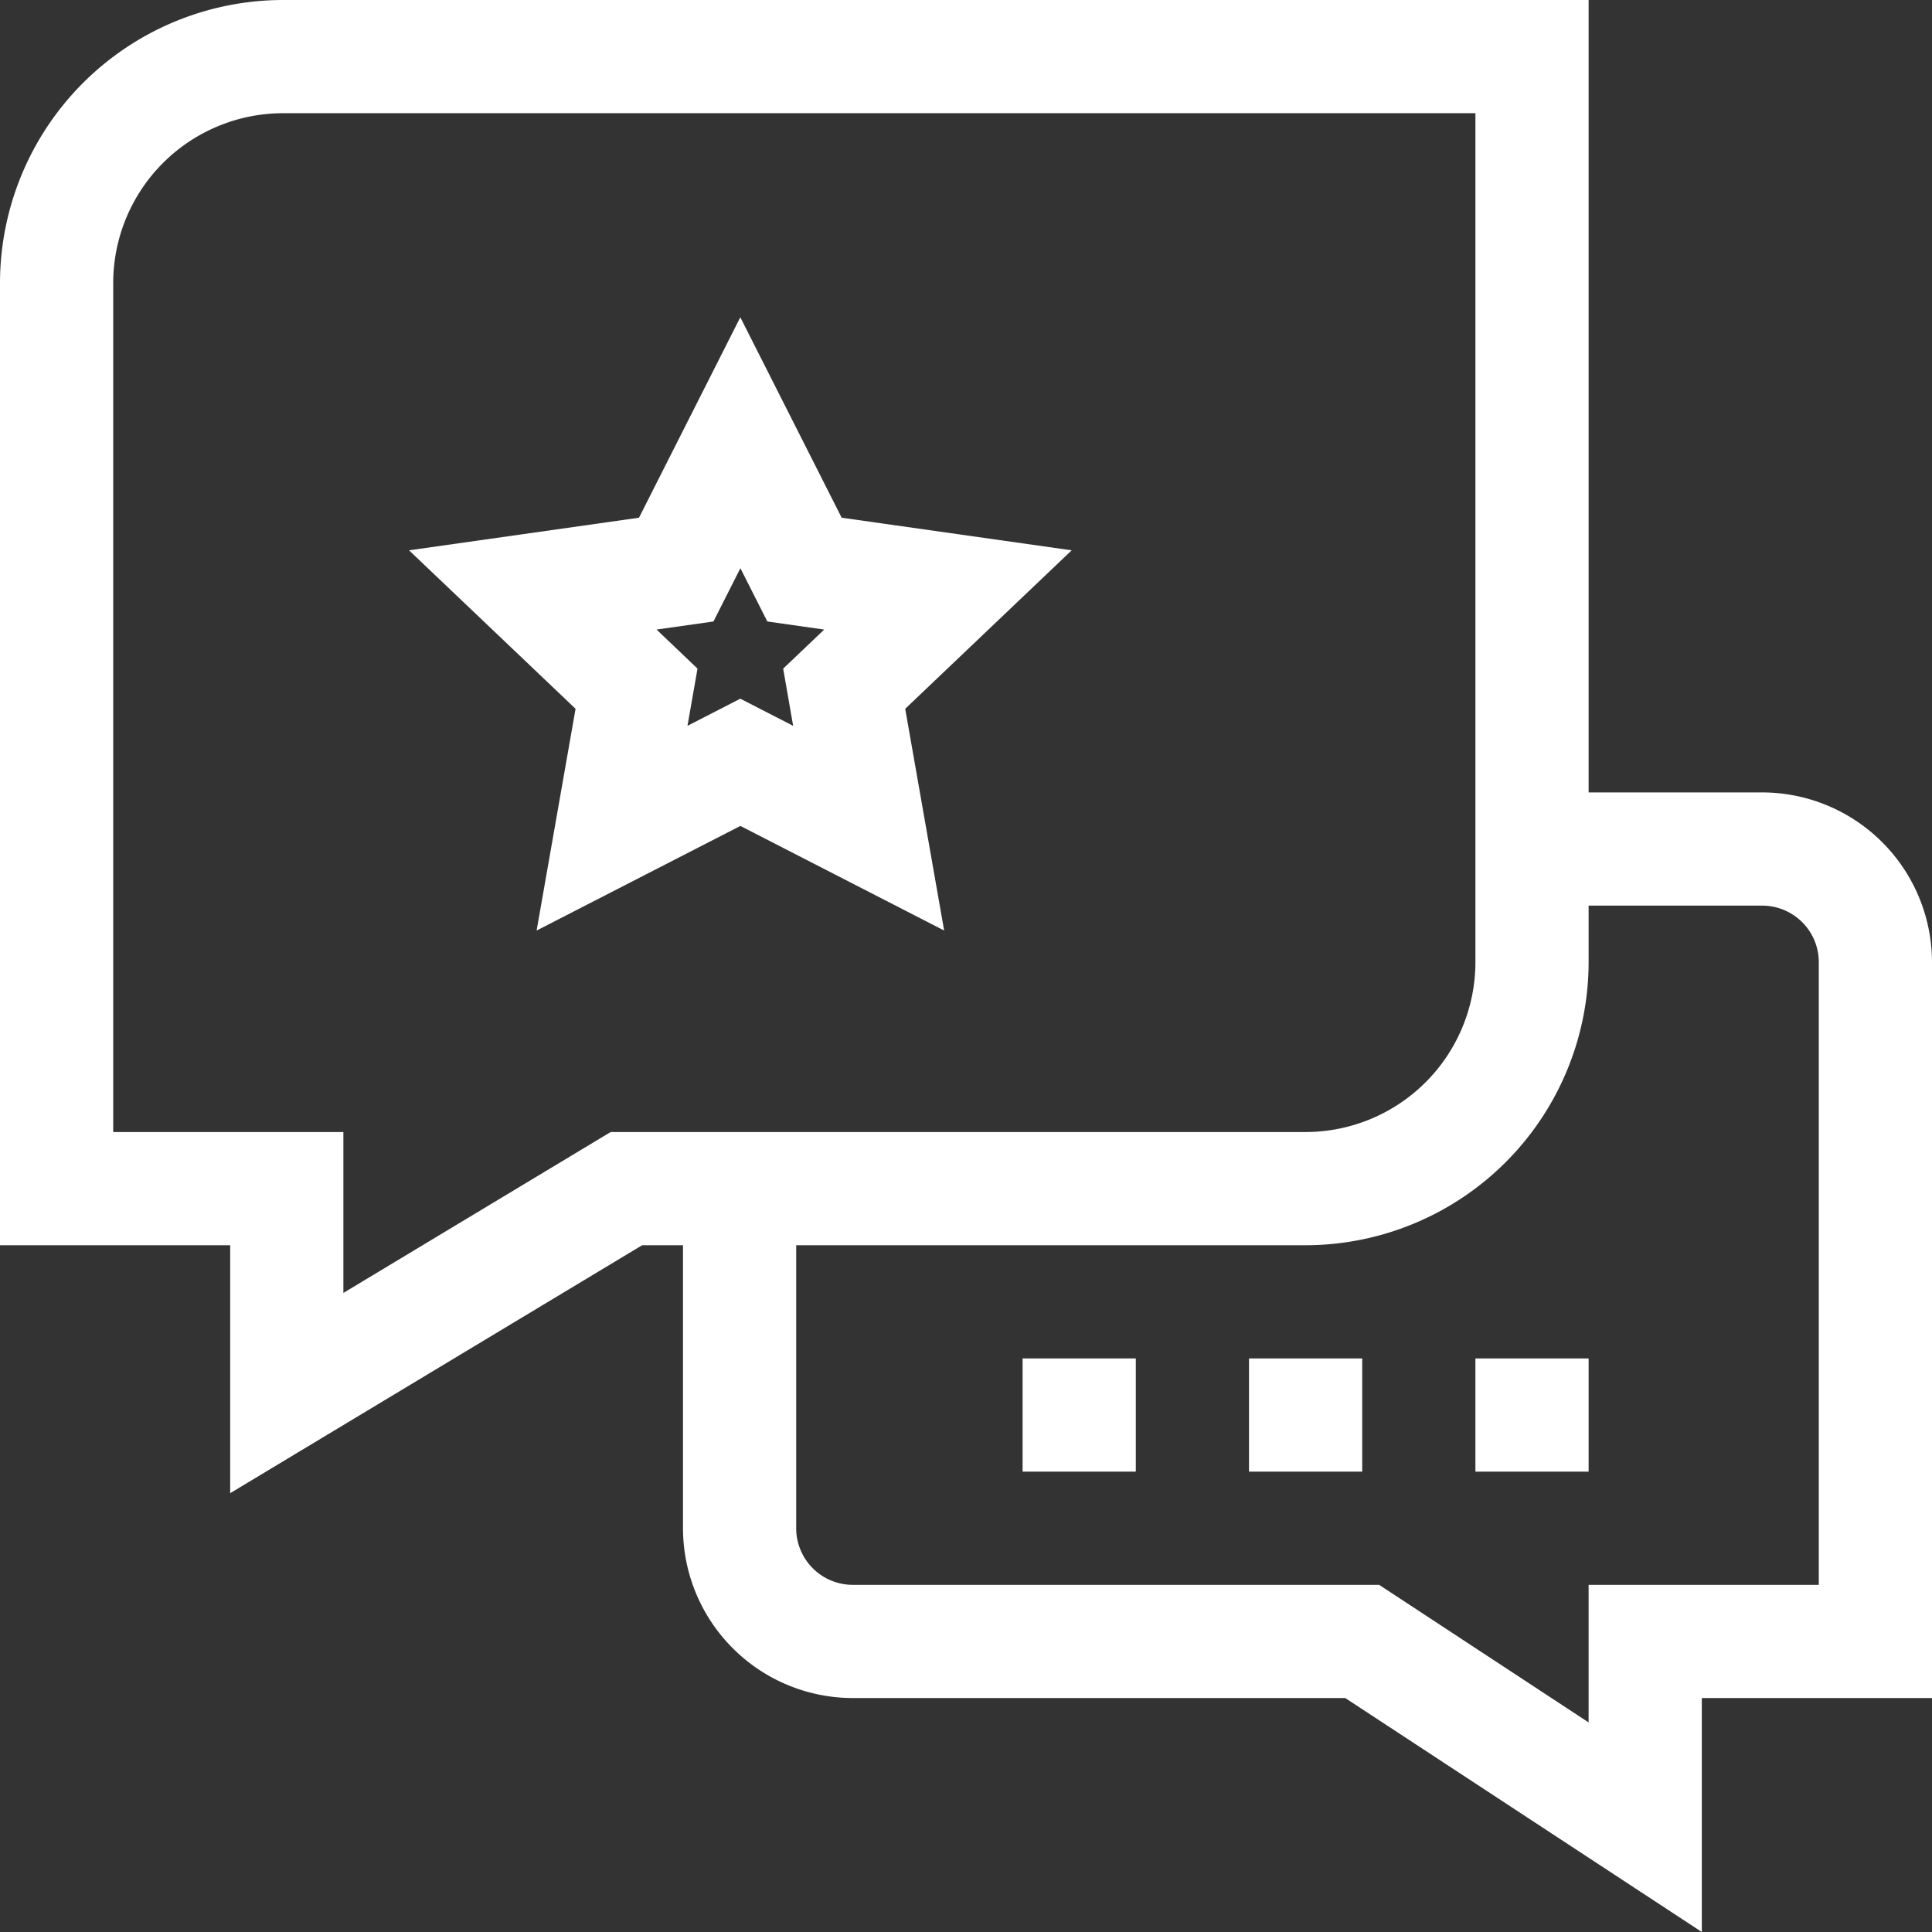
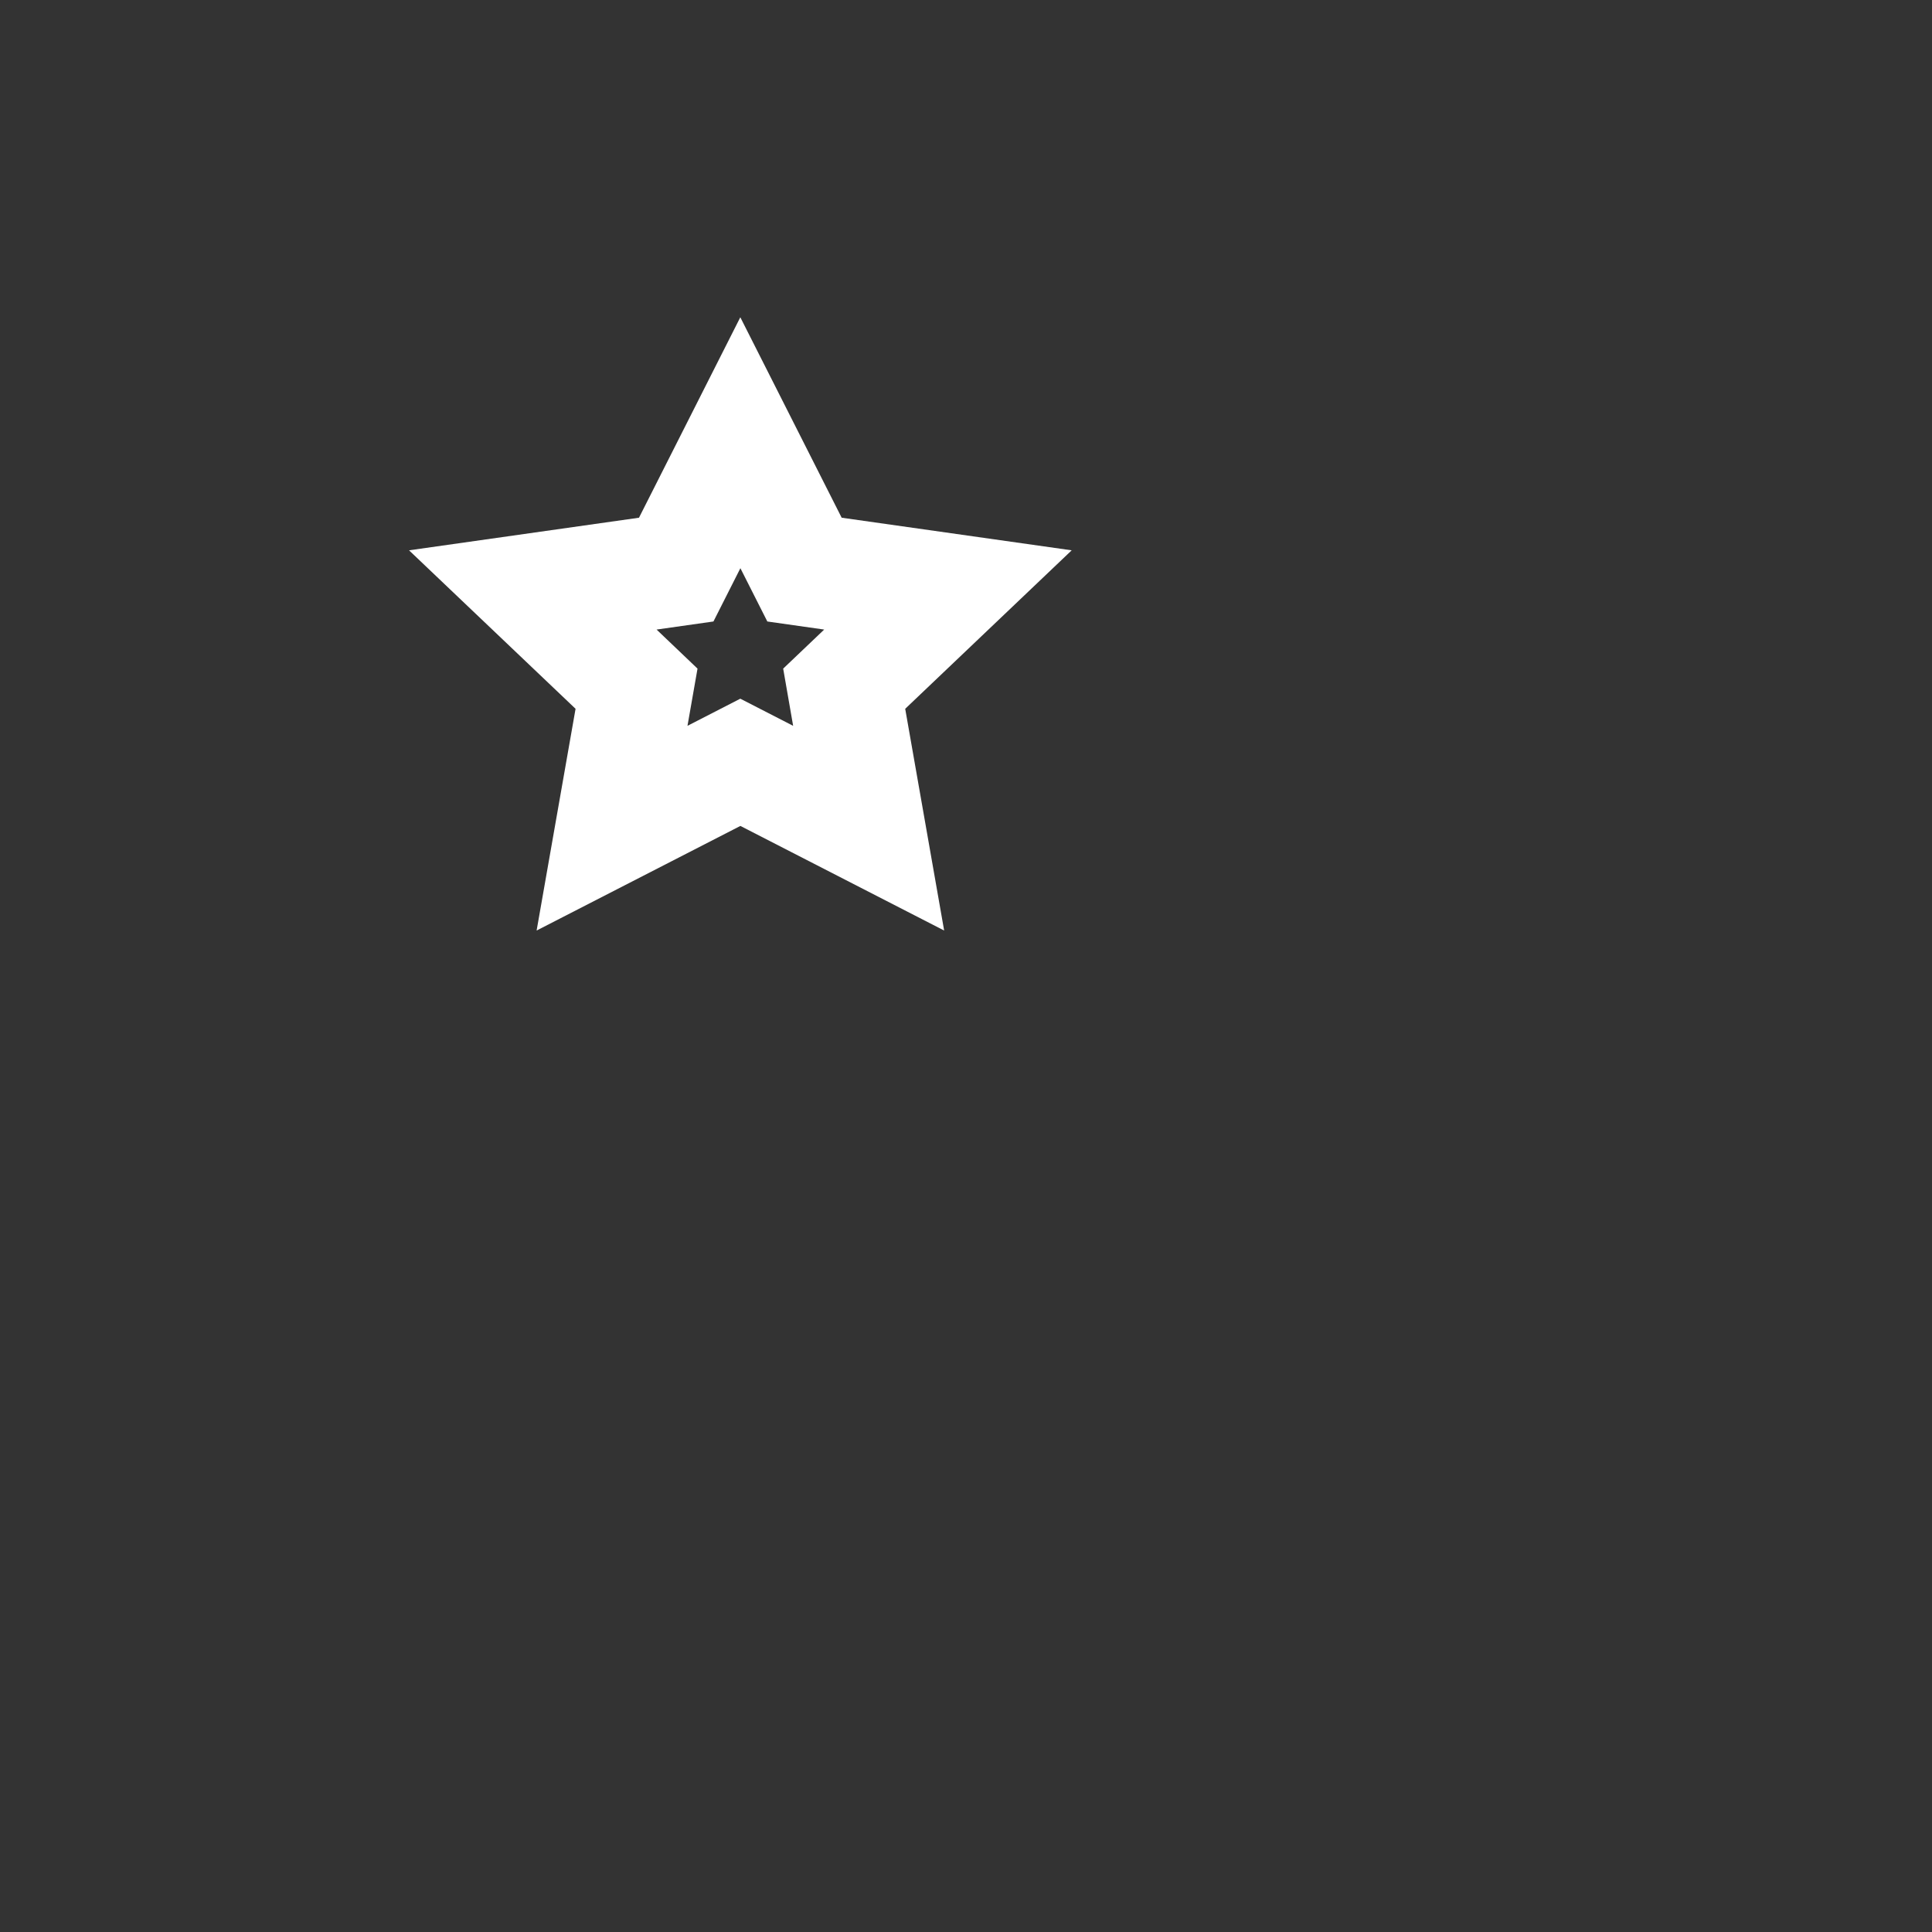
<svg xmlns="http://www.w3.org/2000/svg" id="Capa_1" data-name="Capa 1" viewBox="0 0 512 512">
  <rect x="0" y="0" width="512" height="512" fill="#333333" stroke="none" />
  <defs>
    <style>.cls-1{fill:#fff;}</style>
  </defs>
-   <path class="cls-1" d="M391,360h30v30H391Z" />
-   <path class="cls-1" d="M331,360h30v30H331Z" />
-   <path class="cls-1" d="M271,360h30v30H271Z" />
-   <path class="cls-1" d="M467,210H421V0H75A75.09,75.09,0,0,0,0,75V330H61v65.71L170.17,330H181v75a45.05,45.05,0,0,0,45,45H356.51L451,512V450h61V255A45.05,45.05,0,0,0,467,210ZM161.83,300,91,342.64V300H30V75A45.05,45.05,0,0,1,75,30H391V255a45.05,45.05,0,0,1-45,45ZM482,420H421v36.46L365.49,420H226a15,15,0,0,1-15-15V330H346a75.09,75.09,0,0,0,75-75V240h46a15,15,0,0,1,15,15Z" />
  <path class="cls-1" d="M223.05,137.2,196.19,84.08,169.34,137.2l-60.94,8.64,44.13,42L142.21,246.6l54-27.72,54,27.72-10.32-58.76,44.12-42Zm-12.86,55.15-14-7.19-14,7.19,2.66-15.16L174,166.84l15.07-2.14,7.14-14.12,7.14,14.12,15.07,2.14-10.87,10.35Z" />
</svg>